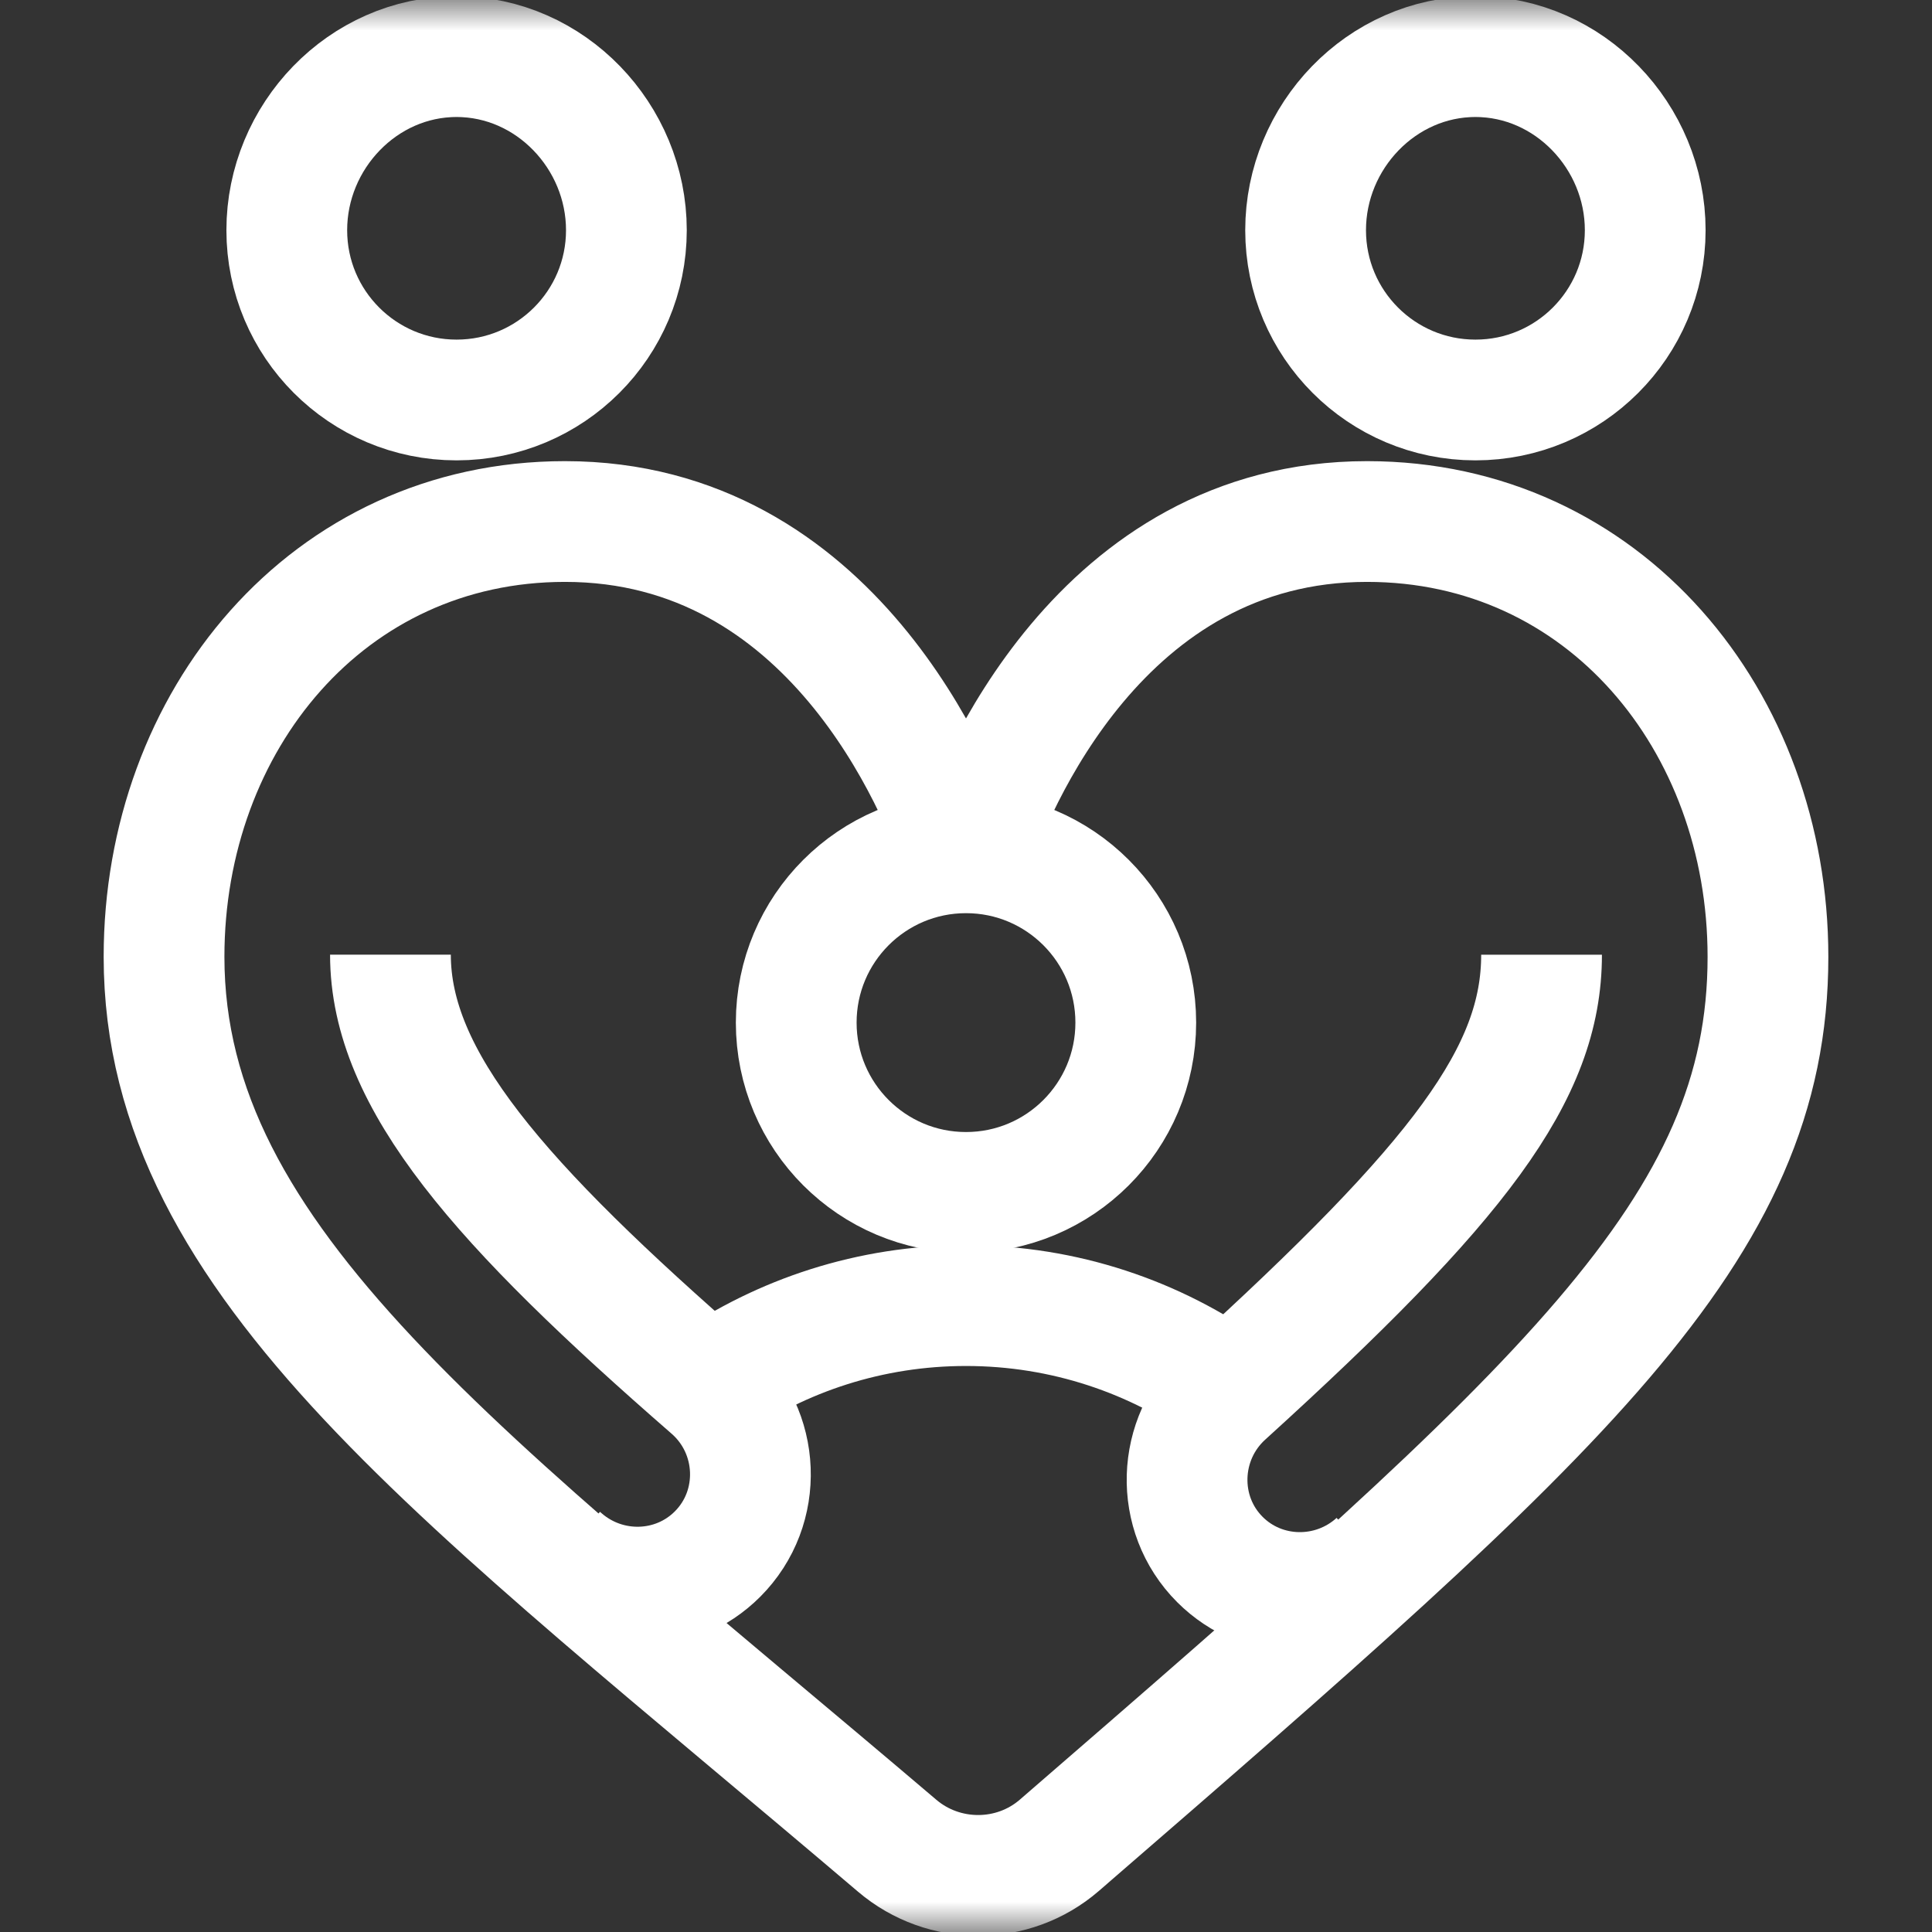
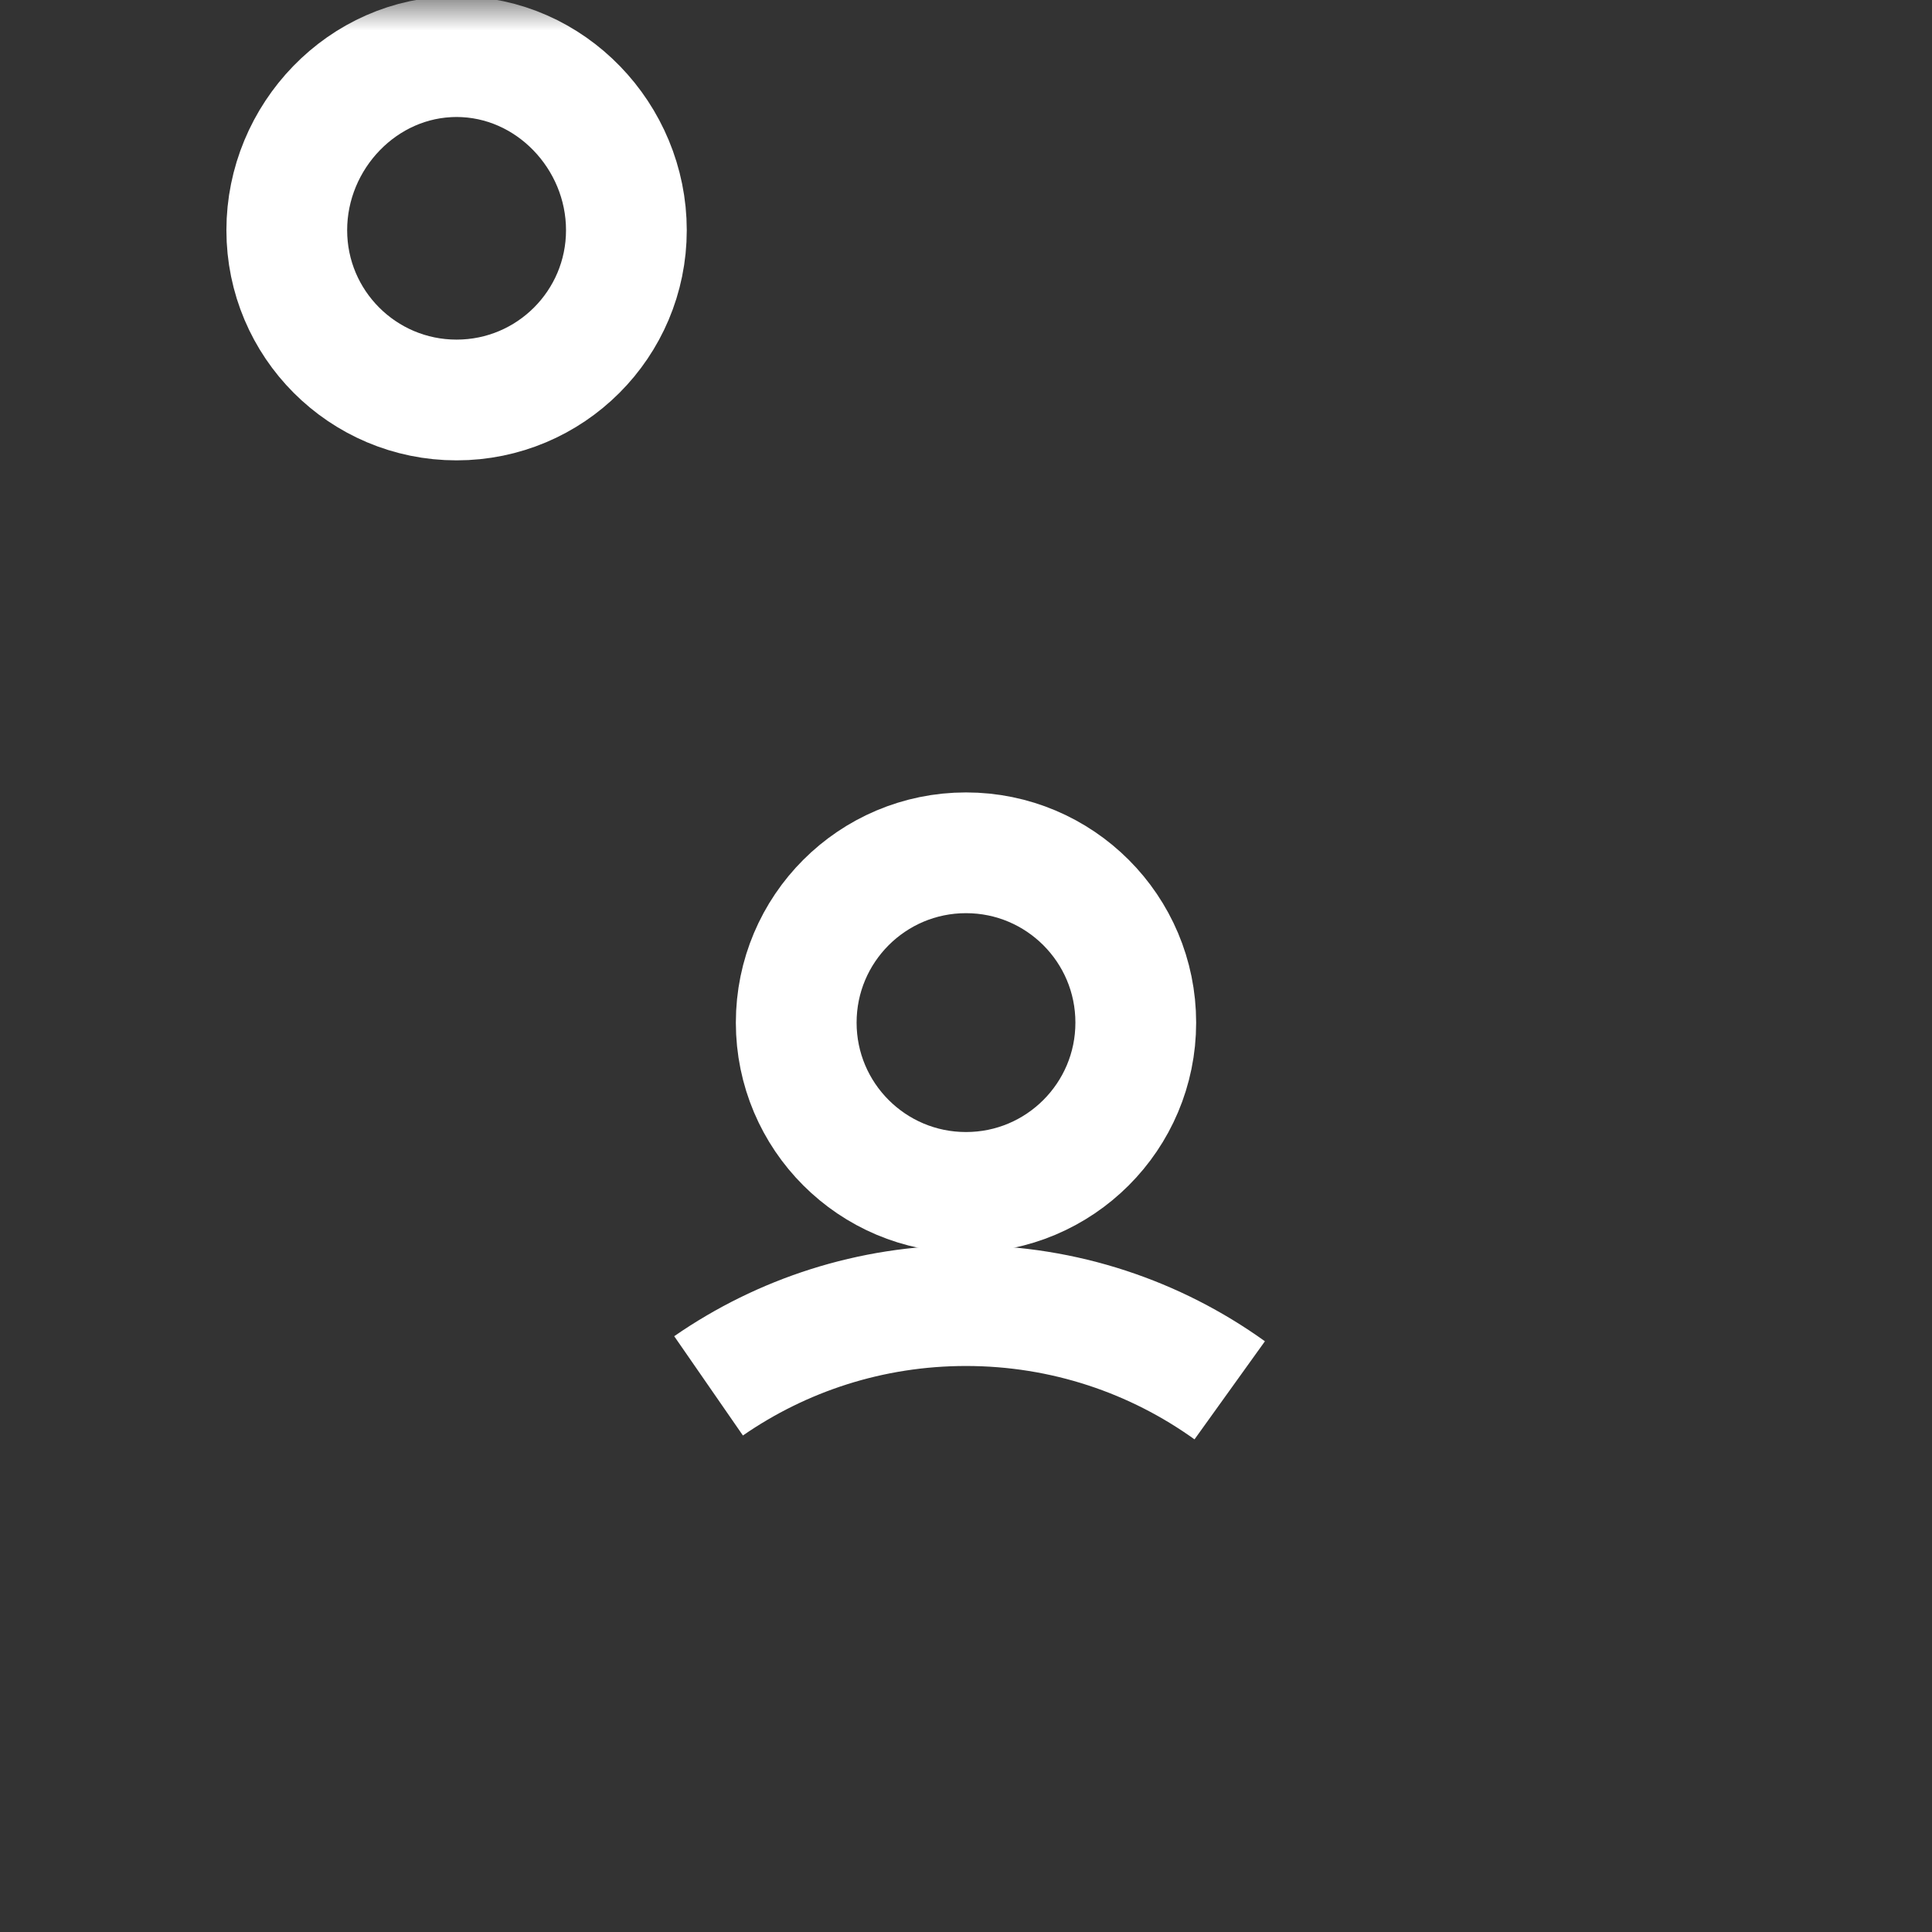
<svg xmlns="http://www.w3.org/2000/svg" width="32" height="32" viewBox="0 0 32 32" fill="none">
  <rect x="0" y="0" width="32" height="32" fill="#333333" stroke="none" />
  <g clip-path="url(#clip0_1378_530)">
    <mask id="mask0_1378_530" style="mask-type:luminance" maskUnits="userSpaceOnUse" x="0" y="0" width="32" height="32">
      <path d="M0 9.34601e-05H32V32H0V9.34601e-05Z" fill="white" />
    </mask>
    <g mask="url(#mask0_1378_530)">
-       <path d="M16.077 14.151C16.448 13.056 18.22 8.638 22.642 8.638C26.573 8.638 29.283 11.938 29.283 15.848C29.283 20.367 25.907 23.325 17.546 30.564C16.78 31.227 15.632 31.228 14.86 30.571C7.696 24.477 2.717 20.942 2.717 15.848C2.717 11.938 5.427 8.638 9.358 8.638C13.781 8.638 15.552 13.056 15.923 14.151" stroke="white" stroke-width="2" stroke-miterlimit="10" />
      <path d="M10.375 3.813C10.375 5.366 9.116 6.625 7.562 6.625C6.009 6.625 4.75 5.366 4.75 3.813C4.75 2.259 6.009 0.938 7.562 0.938C9.116 0.938 10.375 2.259 10.375 3.813Z" stroke="white" stroke-width="2" stroke-miterlimit="10" />
      <path d="M18.812 16.938C18.812 18.491 17.553 19.75 16 19.75C14.447 19.75 13.188 18.491 13.188 16.938C13.188 15.384 14.447 14.125 16 14.125C17.553 14.125 18.812 15.384 18.812 16.938Z" stroke="white" stroke-width="2" stroke-miterlimit="10" />
-       <path d="M27.25 3.813C27.25 5.366 25.991 6.625 24.438 6.625C22.884 6.625 21.625 5.366 21.625 3.813C21.625 2.259 22.884 0.938 24.438 0.938C25.991 0.938 27.25 2.259 27.25 3.813Z" stroke="white" stroke-width="2" stroke-miterlimit="10" />
-       <path d="M6.467 15.812C6.467 17.892 8.278 19.943 11.78 22.992C12.6 23.706 12.653 24.972 11.884 25.741C11.184 26.441 10.059 26.47 9.311 25.821L9.279 25.793" stroke="white" stroke-width="2" stroke-miterlimit="10" />
      <path d="M11.736 22.954C12.947 22.116 14.416 21.625 16 21.625C17.63 21.625 19.138 22.145 20.368 23.028" stroke="white" stroke-width="2" stroke-miterlimit="10" />
-       <path d="M22.773 25.9L22.778 25.911L22.81 25.882C22.066 26.558 20.917 26.542 20.206 25.831C19.448 25.073 19.489 23.827 20.282 23.106C24.174 19.57 25.533 17.779 25.533 15.813" stroke="white" stroke-width="2" stroke-miterlimit="10" />
    </g>
  </g>
  <defs>
    <clipPath id="clip0_1378_530">
      <rect width="32" height="32" fill="white" />
    </clipPath>
  </defs>
</svg>